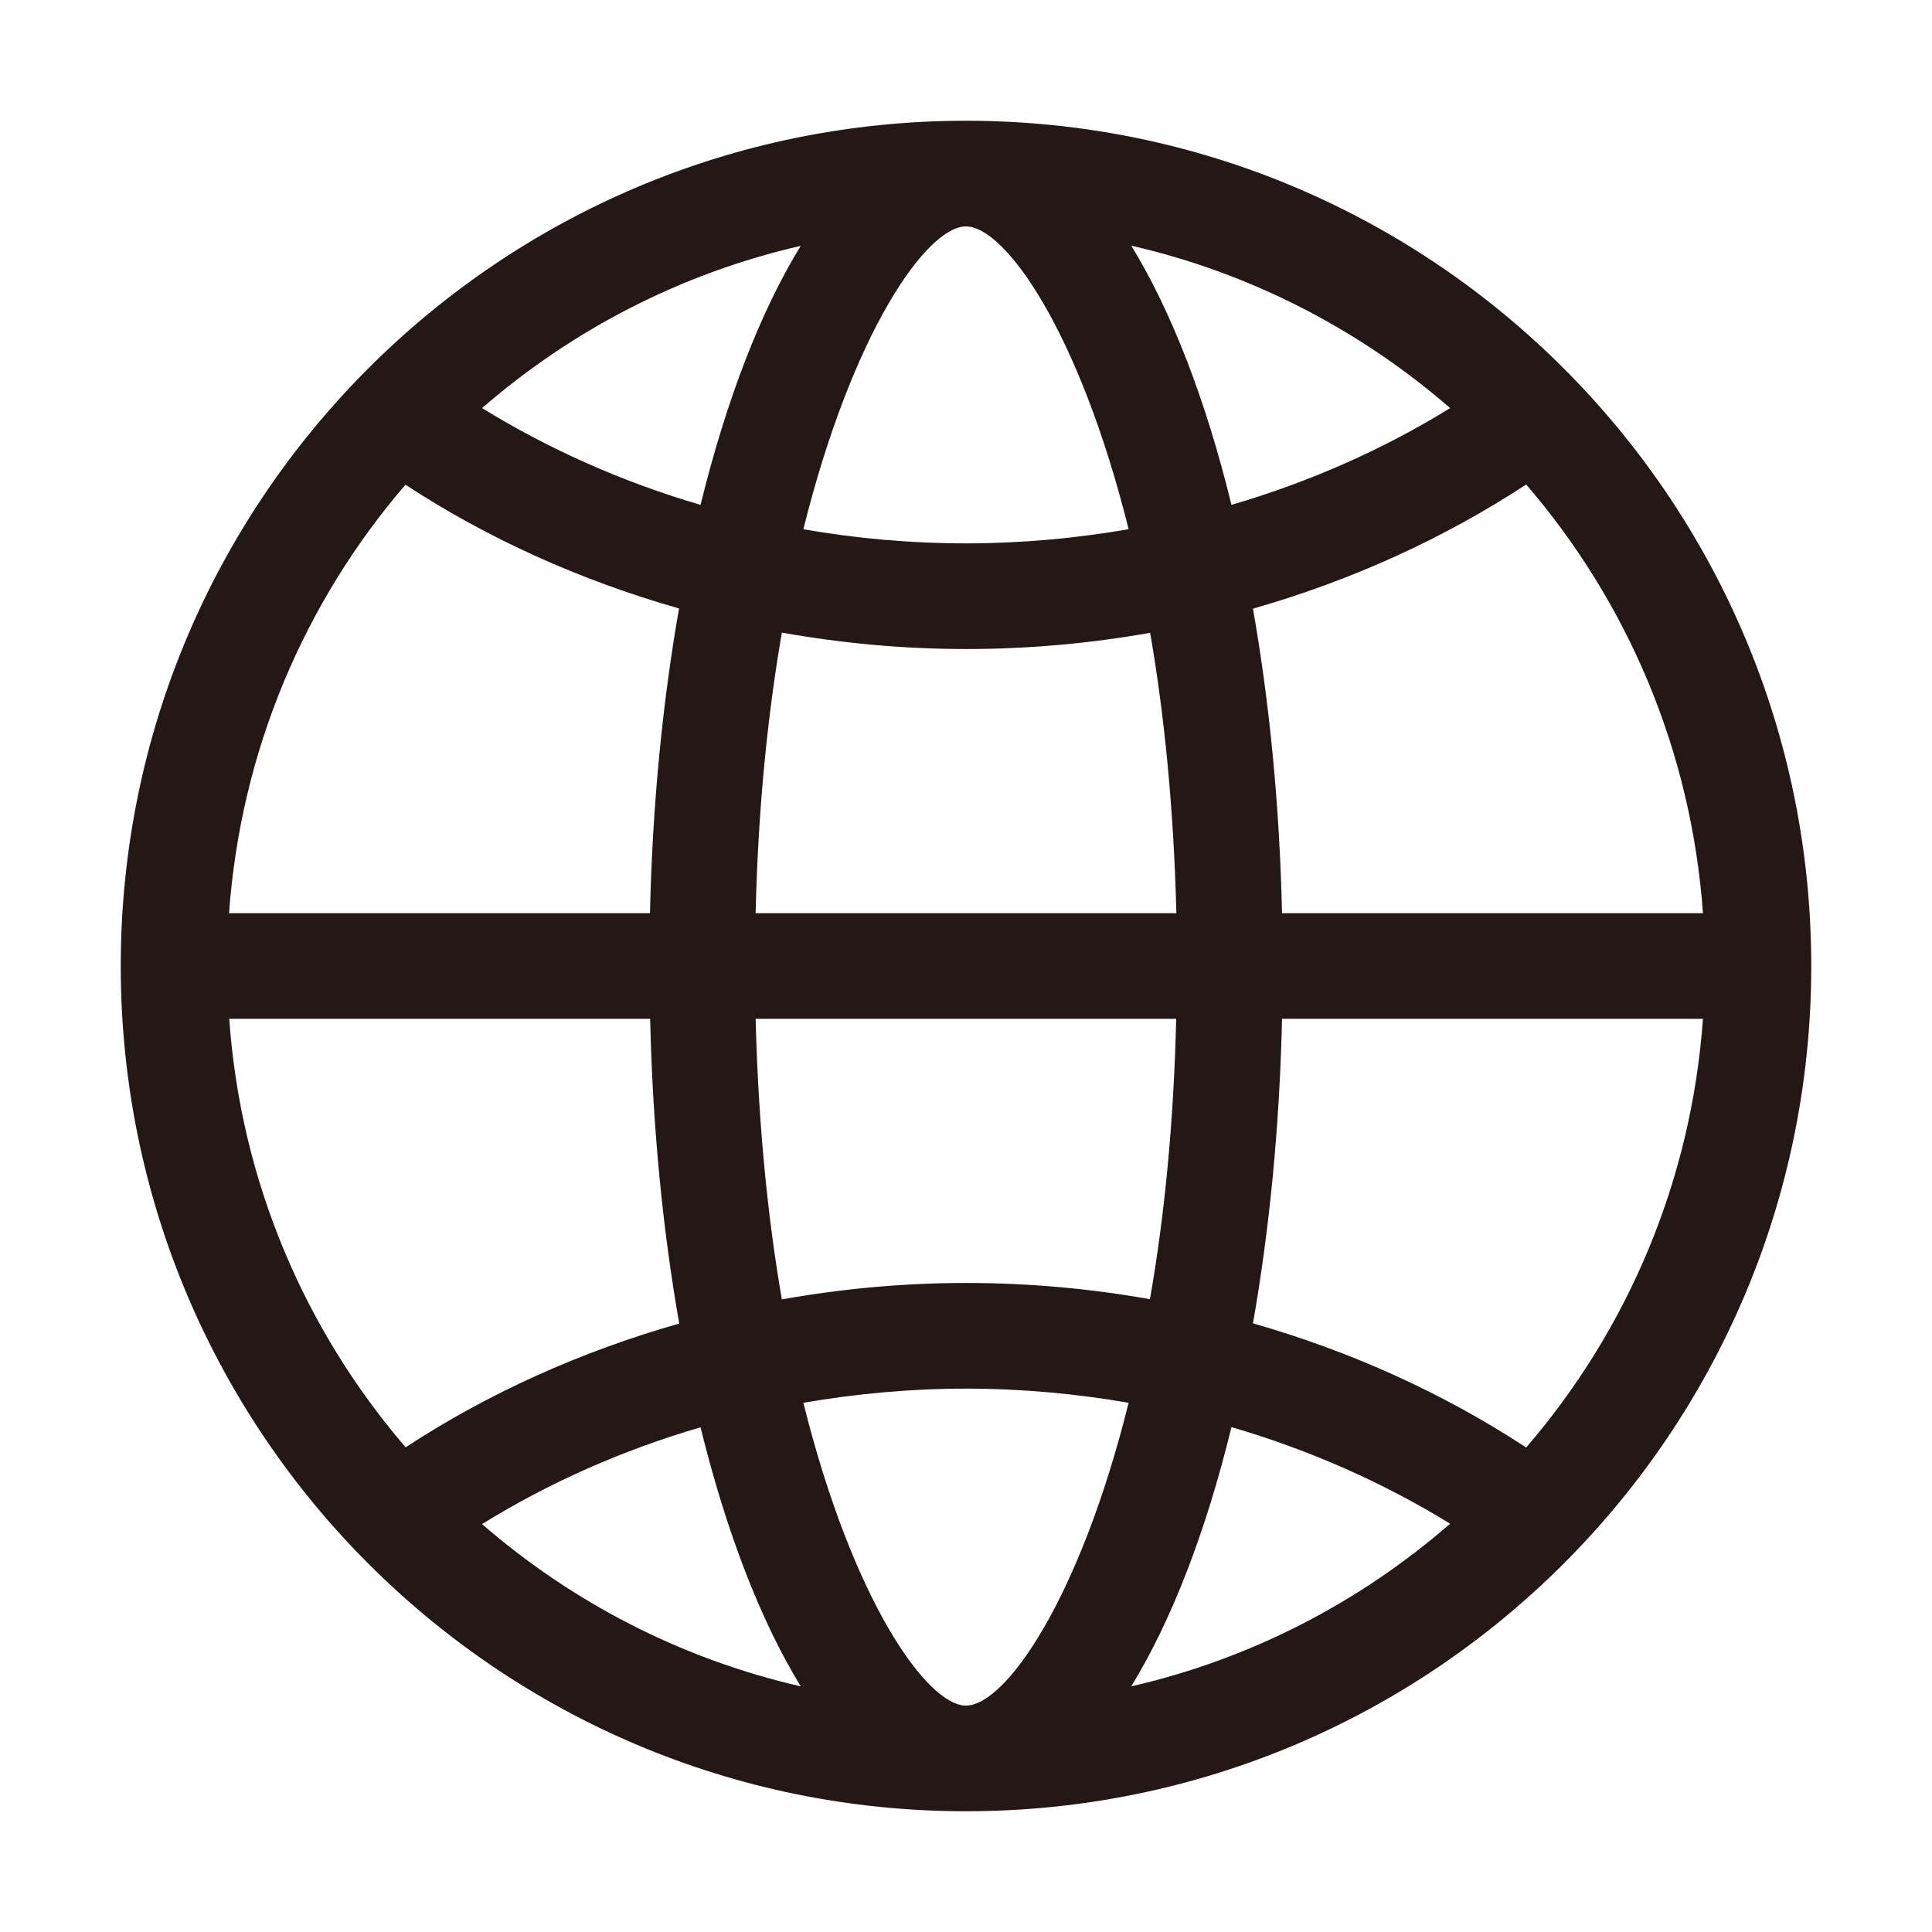
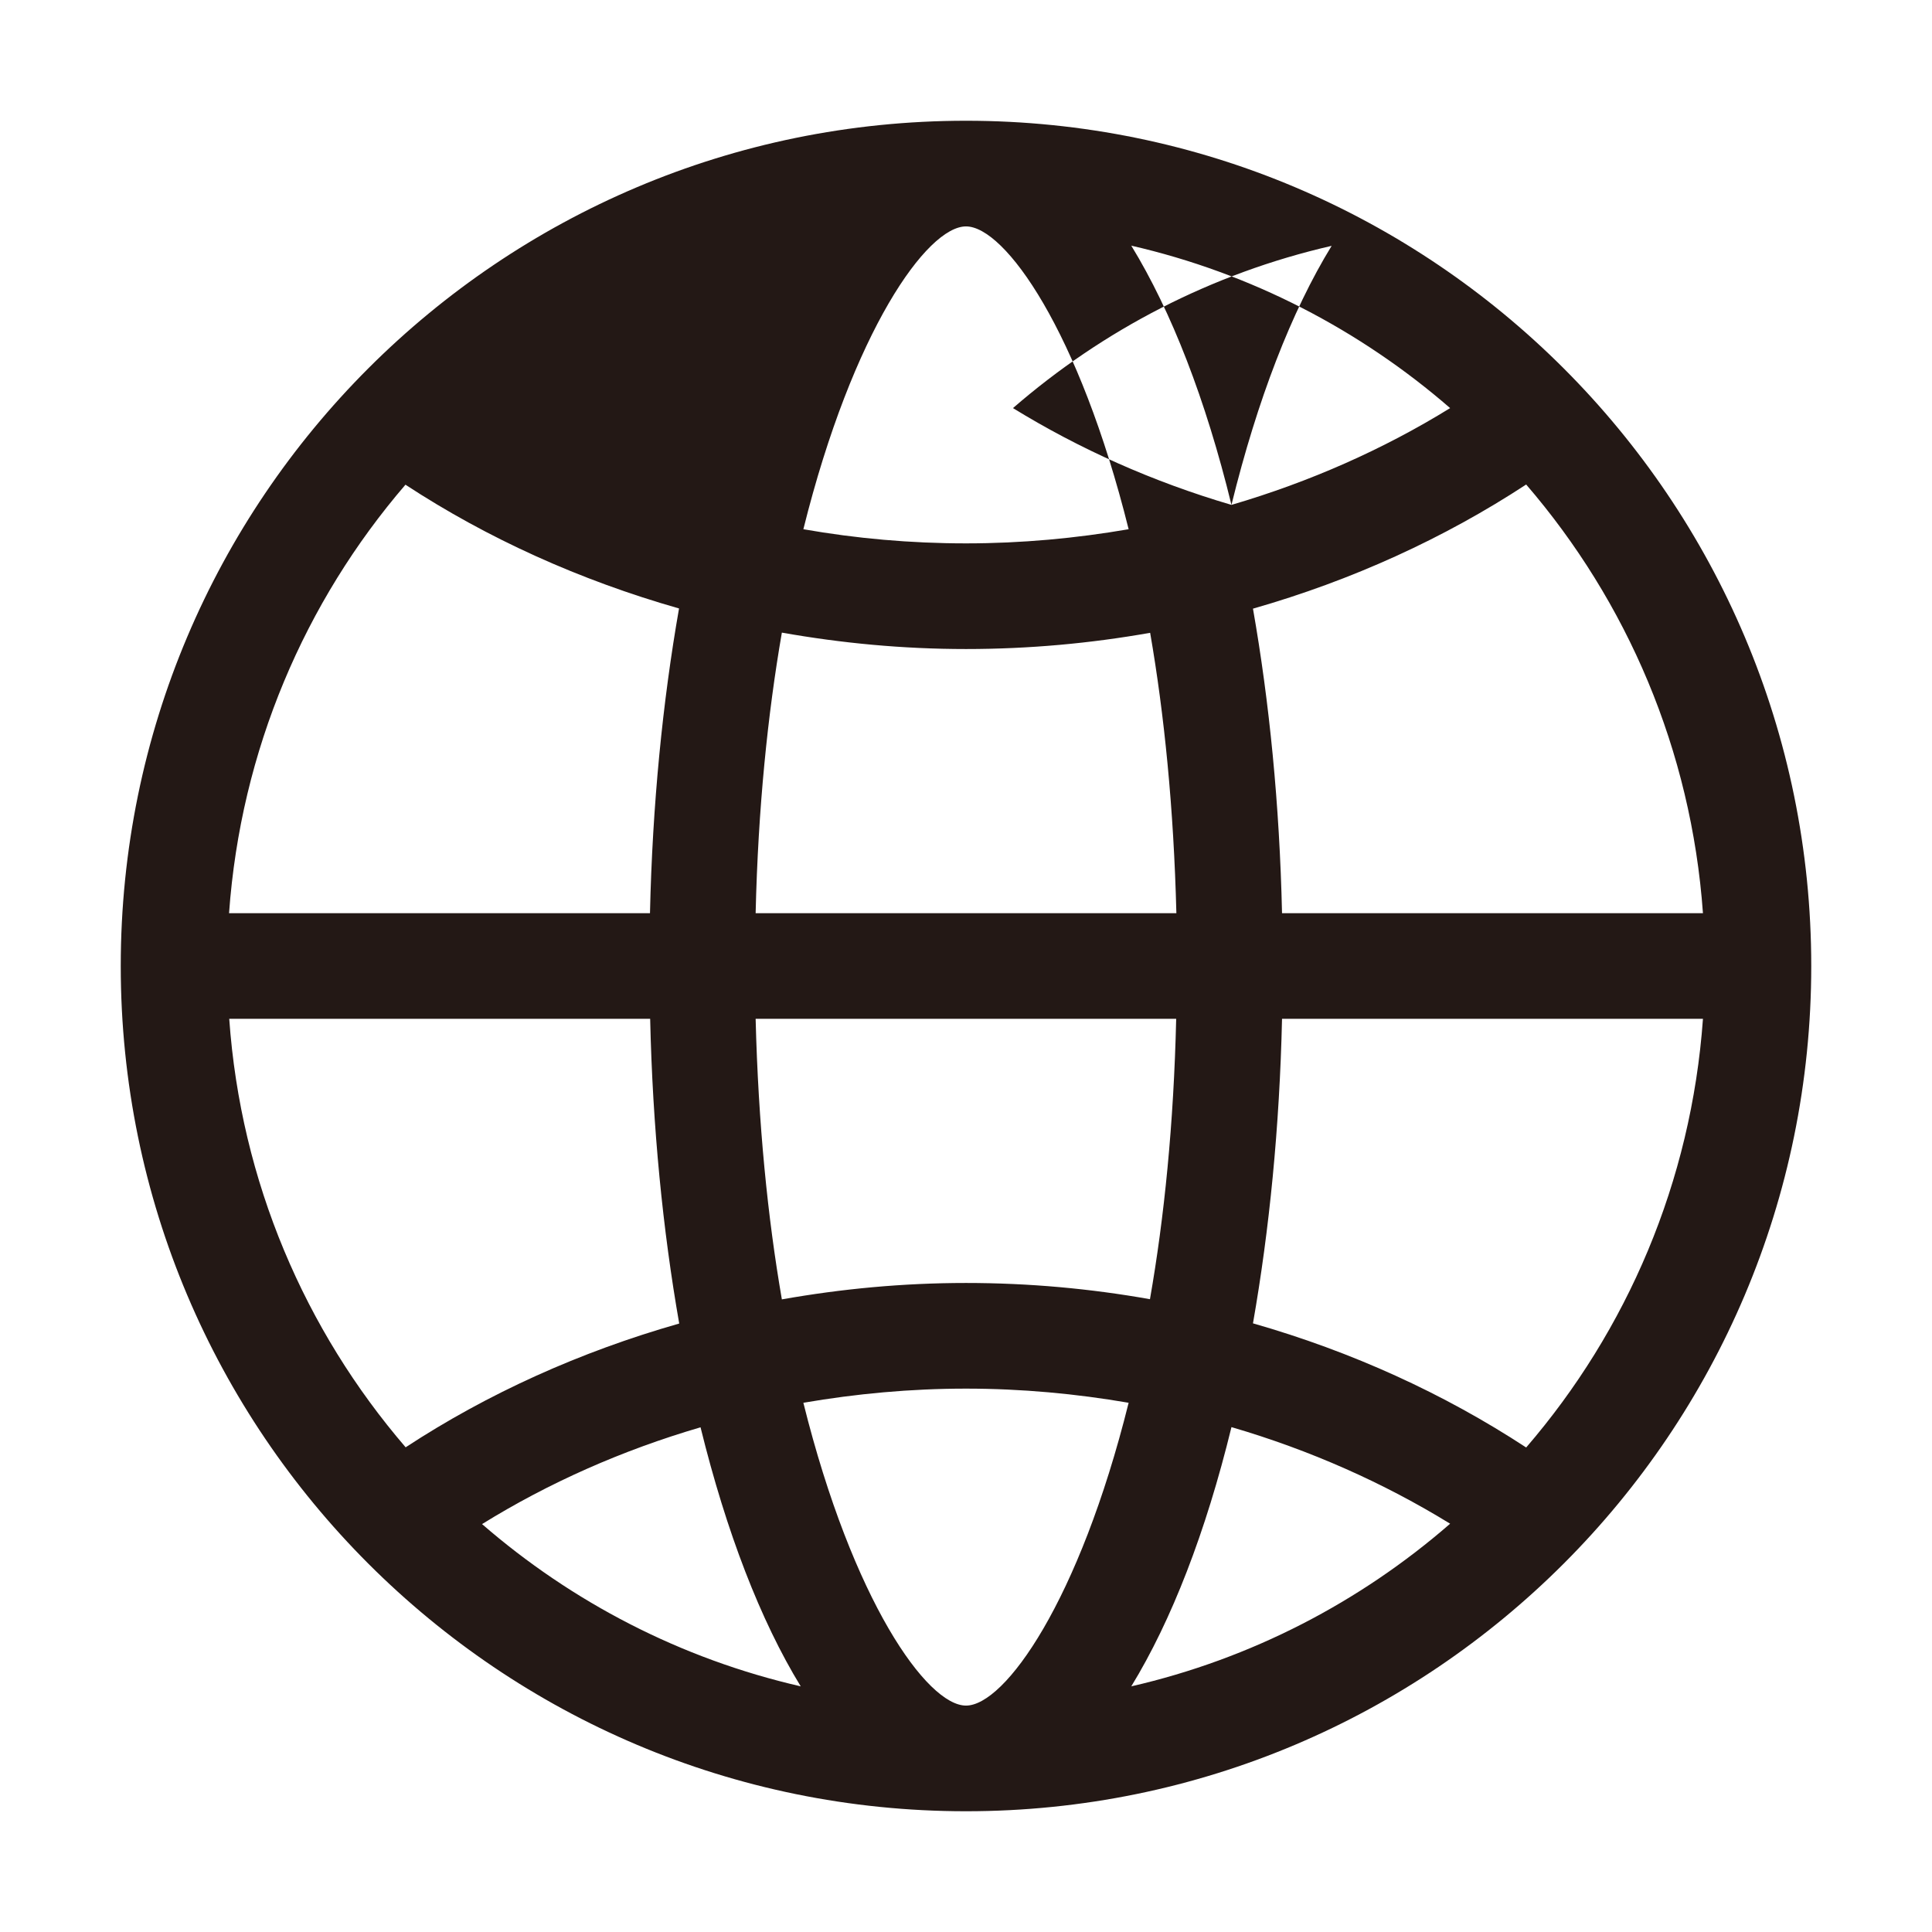
<svg xmlns="http://www.w3.org/2000/svg" t="1737862065866" class="icon" viewBox="0 0 1024 1024" version="1.1" p-id="17261" width="200" height="200">
-   <path d="M512 64C264.6 64 64 264.6 64 512s200.6 448 448 448 448-200.6 448-448S759.4 64 512 64z m0 224c-29.5 0-58.3-2.6-86.2-7.5C452 175.3 491.4 120 512 120c20.6 0 60 55.3 86.2 160.5-27.9 4.8-56.7 7.5-86.2 7.5z m140.7-20.4c-13.6-55.7-31.8-102.6-53.1-137.4 63.6 14.6 121.3 44.7 169 86.1-35.3 21.8-74.3 39.1-115.9 51.3z m-281.4 0c-41.6-12.2-80.5-29.6-115.8-51.3 47.7-41.4 105.3-71.4 168.9-86-21.3 34.7-39.4 81.6-53.1 137.3zM679.5 484c-1.3-57.5-6.7-111.9-15.4-161.4 52.5-15 101.3-37.3 144.8-65.8 53.4 62 87.5 140.7 93.7 227.2H679.5z m-558.1 0c6.2-86.4 40.2-165.1 93.5-227.1 43.5 28.5 92.4 50.6 145 65.6-8.7 49.6-14.1 104-15.4 161.5H121.4z m279.1 0c1.3-55.7 6.4-105.4 13.9-148.7 31.6 5.6 64.1 8.7 97.6 8.7 33.4 0 66-3 97.6-8.6 7.5 43.3 12.5 93 13.9 148.6h-223z m408.4 283.2c-43.5-28.5-92.3-50.8-144.8-65.8 8.7-49.6 14.1-104 15.4-161.4h223.1c-6.2 86.5-40.3 165.2-93.7 227.2z m-394.5-78.5c-7.5-43.3-12.5-93-13.9-148.7h222.9c-1.3 55.6-6.3 105.3-13.9 148.6C578 683 545.4 680 512 680c-33.4 0-66 3.1-97.6 8.7zM215 767.1c-53.3-62-87.4-140.7-93.5-227.1h223.1c1.3 57.5 6.7 111.9 15.4 161.5-52.6 15-101.5 37.1-145 65.6zM512 904c-20.6 0-60-55.3-86.2-160.5 27.9-4.8 56.7-7.5 86.2-7.5s58.3 2.7 86.2 7.5C572 848.7 532.6 904 512 904z m87.6-10.2c21.3-34.8 39.5-81.7 53.1-137.4 41.7 12.2 80.6 29.5 115.9 51.2-47.7 41.5-105.4 71.6-169 86.2z m-175.2 0c-63.6-14.6-121.2-44.6-168.9-86 35.2-21.8 74.1-39.1 115.8-51.3 13.7 55.6 31.8 102.5 53.1 137.3z" fill="#231815" p-id="17262" />
+   <path d="M512 64C264.6 64 64 264.6 64 512s200.6 448 448 448 448-200.6 448-448S759.4 64 512 64z m0 224c-29.5 0-58.3-2.6-86.2-7.5C452 175.3 491.4 120 512 120c20.6 0 60 55.3 86.2 160.5-27.9 4.8-56.7 7.5-86.2 7.5z m140.7-20.4c-13.6-55.7-31.8-102.6-53.1-137.4 63.6 14.6 121.3 44.7 169 86.1-35.3 21.8-74.3 39.1-115.9 51.3z c-41.6-12.2-80.5-29.6-115.8-51.3 47.7-41.4 105.3-71.4 168.9-86-21.3 34.7-39.4 81.6-53.1 137.3zM679.5 484c-1.3-57.5-6.7-111.9-15.4-161.4 52.5-15 101.3-37.3 144.8-65.8 53.4 62 87.5 140.7 93.7 227.2H679.5z m-558.1 0c6.2-86.4 40.2-165.1 93.5-227.1 43.5 28.5 92.4 50.6 145 65.6-8.7 49.6-14.1 104-15.4 161.5H121.4z m279.1 0c1.3-55.7 6.4-105.4 13.9-148.7 31.6 5.6 64.1 8.7 97.6 8.7 33.4 0 66-3 97.6-8.6 7.5 43.3 12.5 93 13.9 148.6h-223z m408.4 283.2c-43.5-28.5-92.3-50.8-144.8-65.8 8.7-49.6 14.1-104 15.4-161.4h223.1c-6.2 86.5-40.3 165.2-93.7 227.2z m-394.5-78.5c-7.5-43.3-12.5-93-13.9-148.7h222.9c-1.3 55.6-6.3 105.3-13.9 148.6C578 683 545.4 680 512 680c-33.4 0-66 3.1-97.6 8.7zM215 767.1c-53.3-62-87.4-140.7-93.5-227.1h223.1c1.3 57.5 6.7 111.9 15.4 161.5-52.6 15-101.5 37.1-145 65.6zM512 904c-20.6 0-60-55.3-86.2-160.5 27.9-4.8 56.7-7.5 86.2-7.5s58.3 2.7 86.2 7.5C572 848.7 532.6 904 512 904z m87.6-10.2c21.3-34.8 39.5-81.7 53.1-137.4 41.7 12.2 80.6 29.5 115.9 51.2-47.7 41.5-105.4 71.6-169 86.2z m-175.2 0c-63.6-14.6-121.2-44.6-168.9-86 35.2-21.8 74.1-39.1 115.8-51.3 13.7 55.6 31.8 102.5 53.1 137.3z" fill="#231815" p-id="17262" />
</svg>